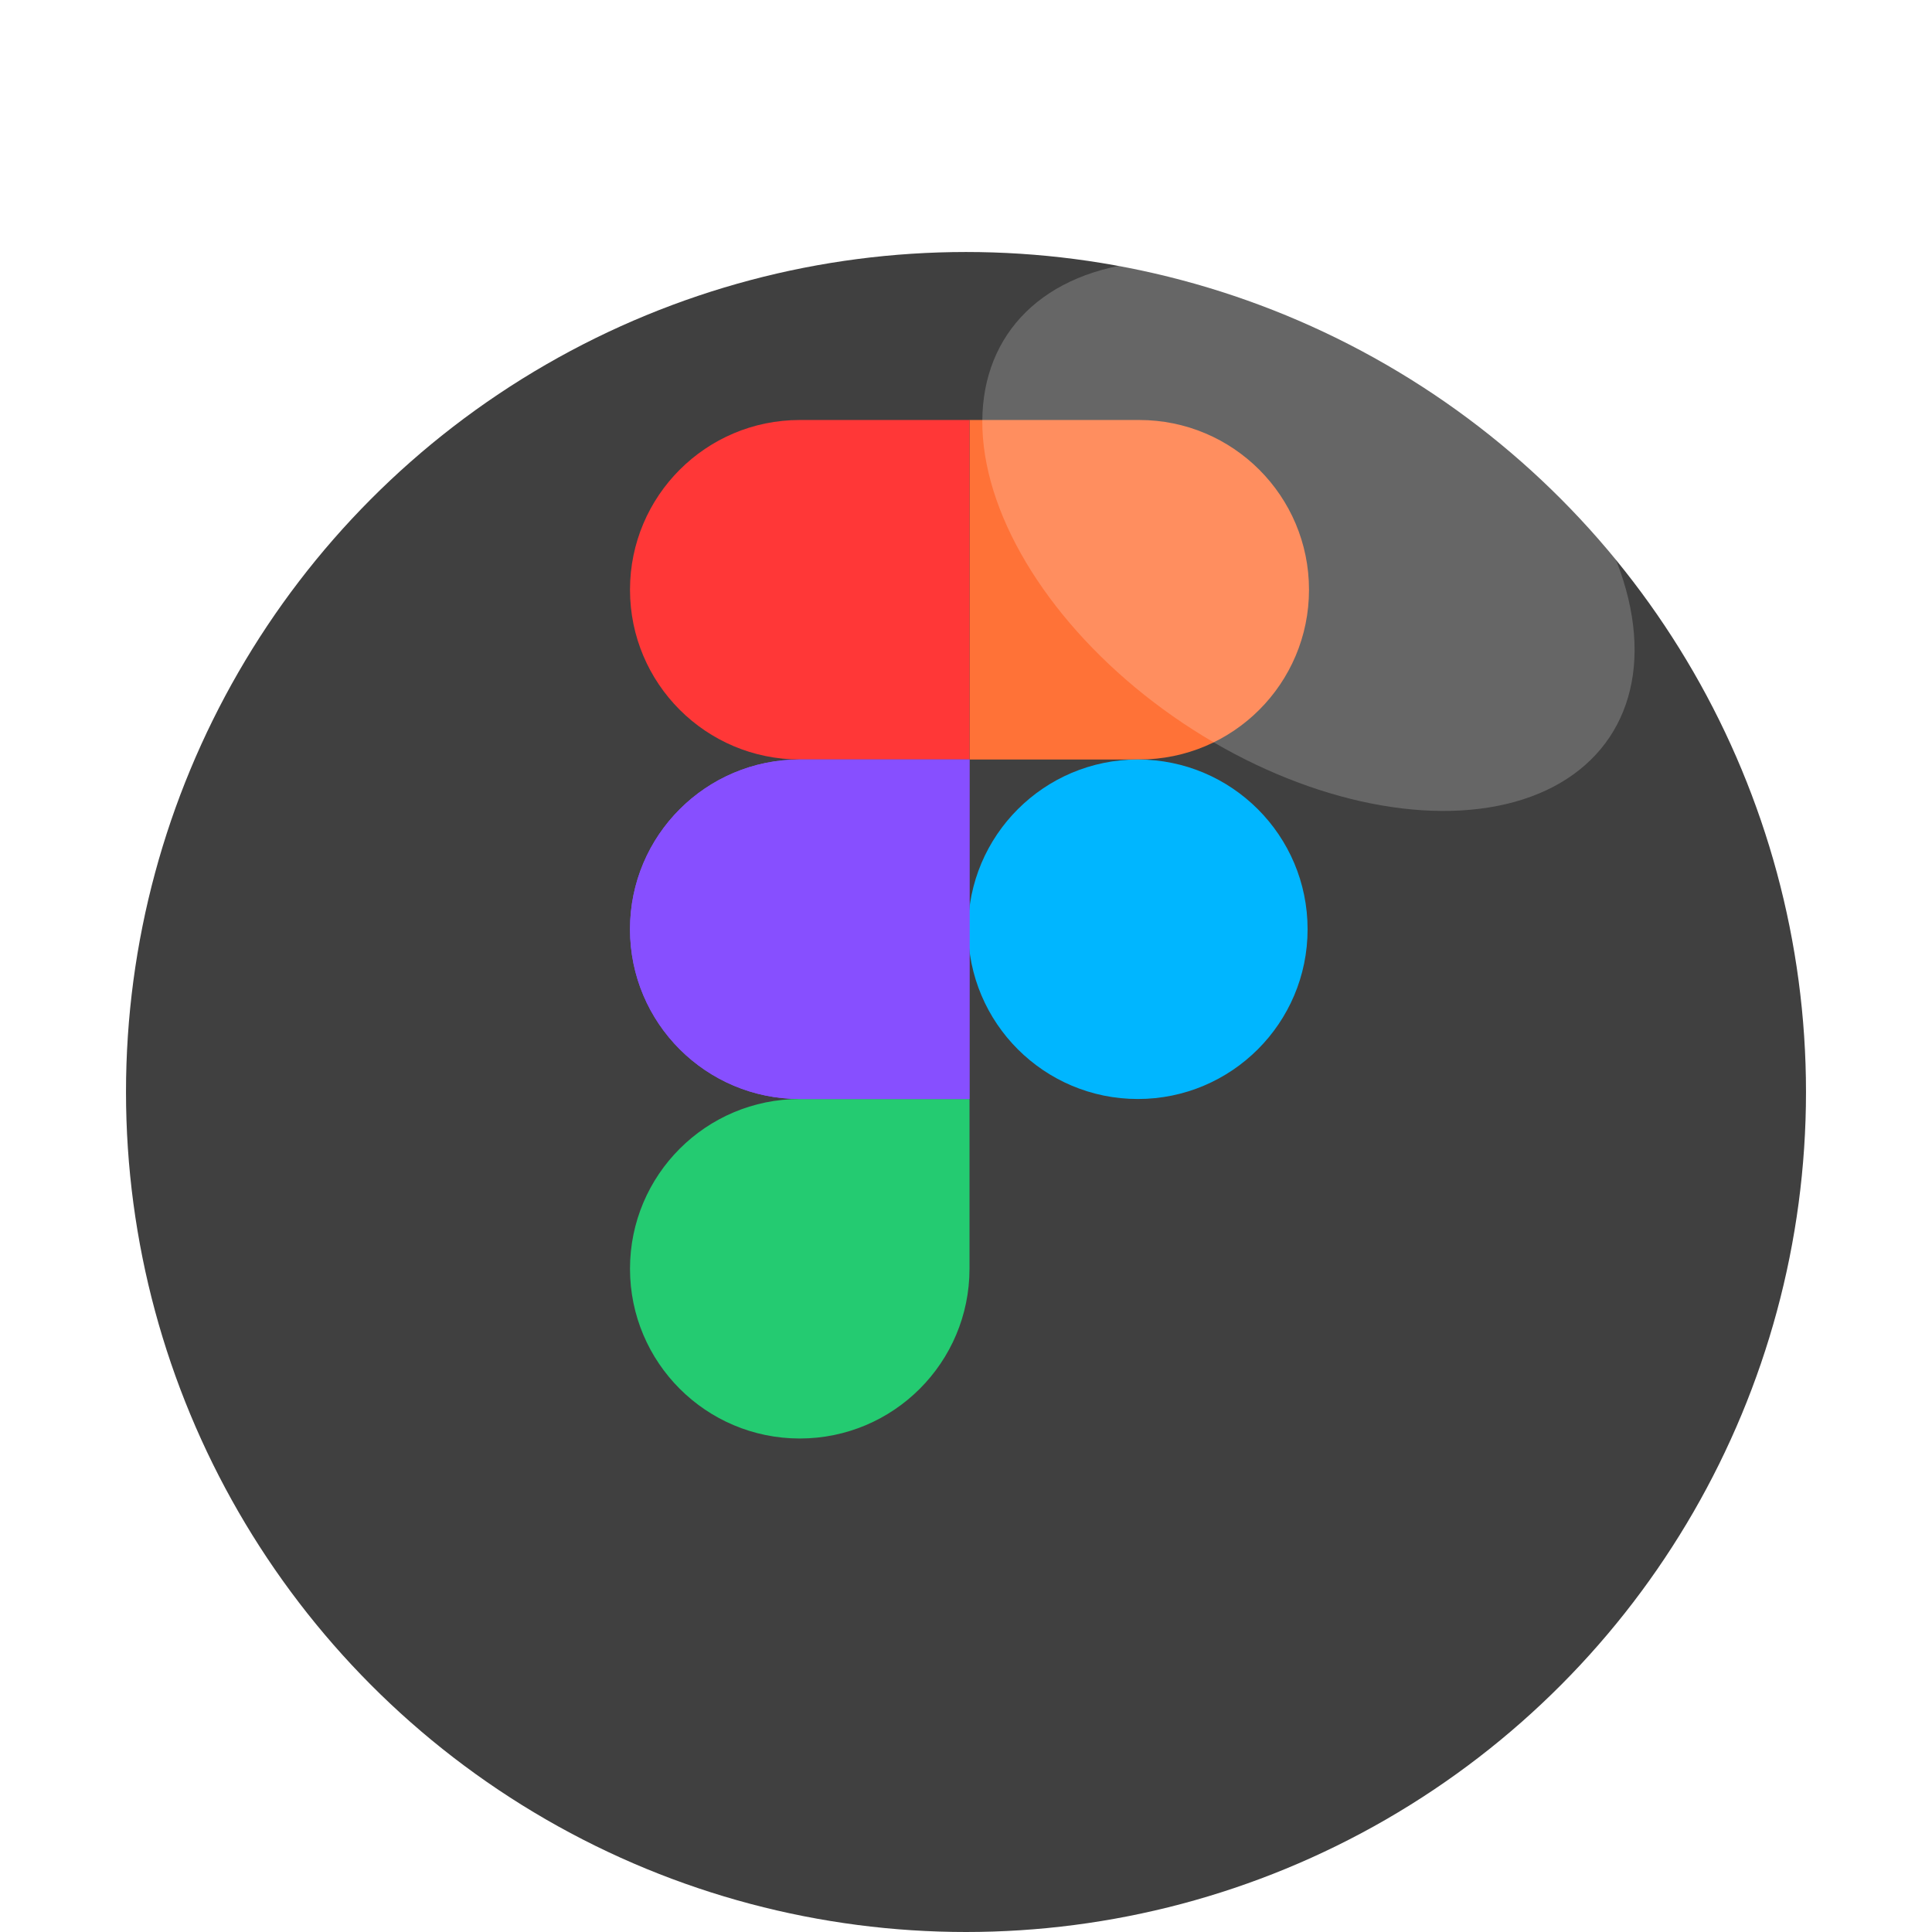
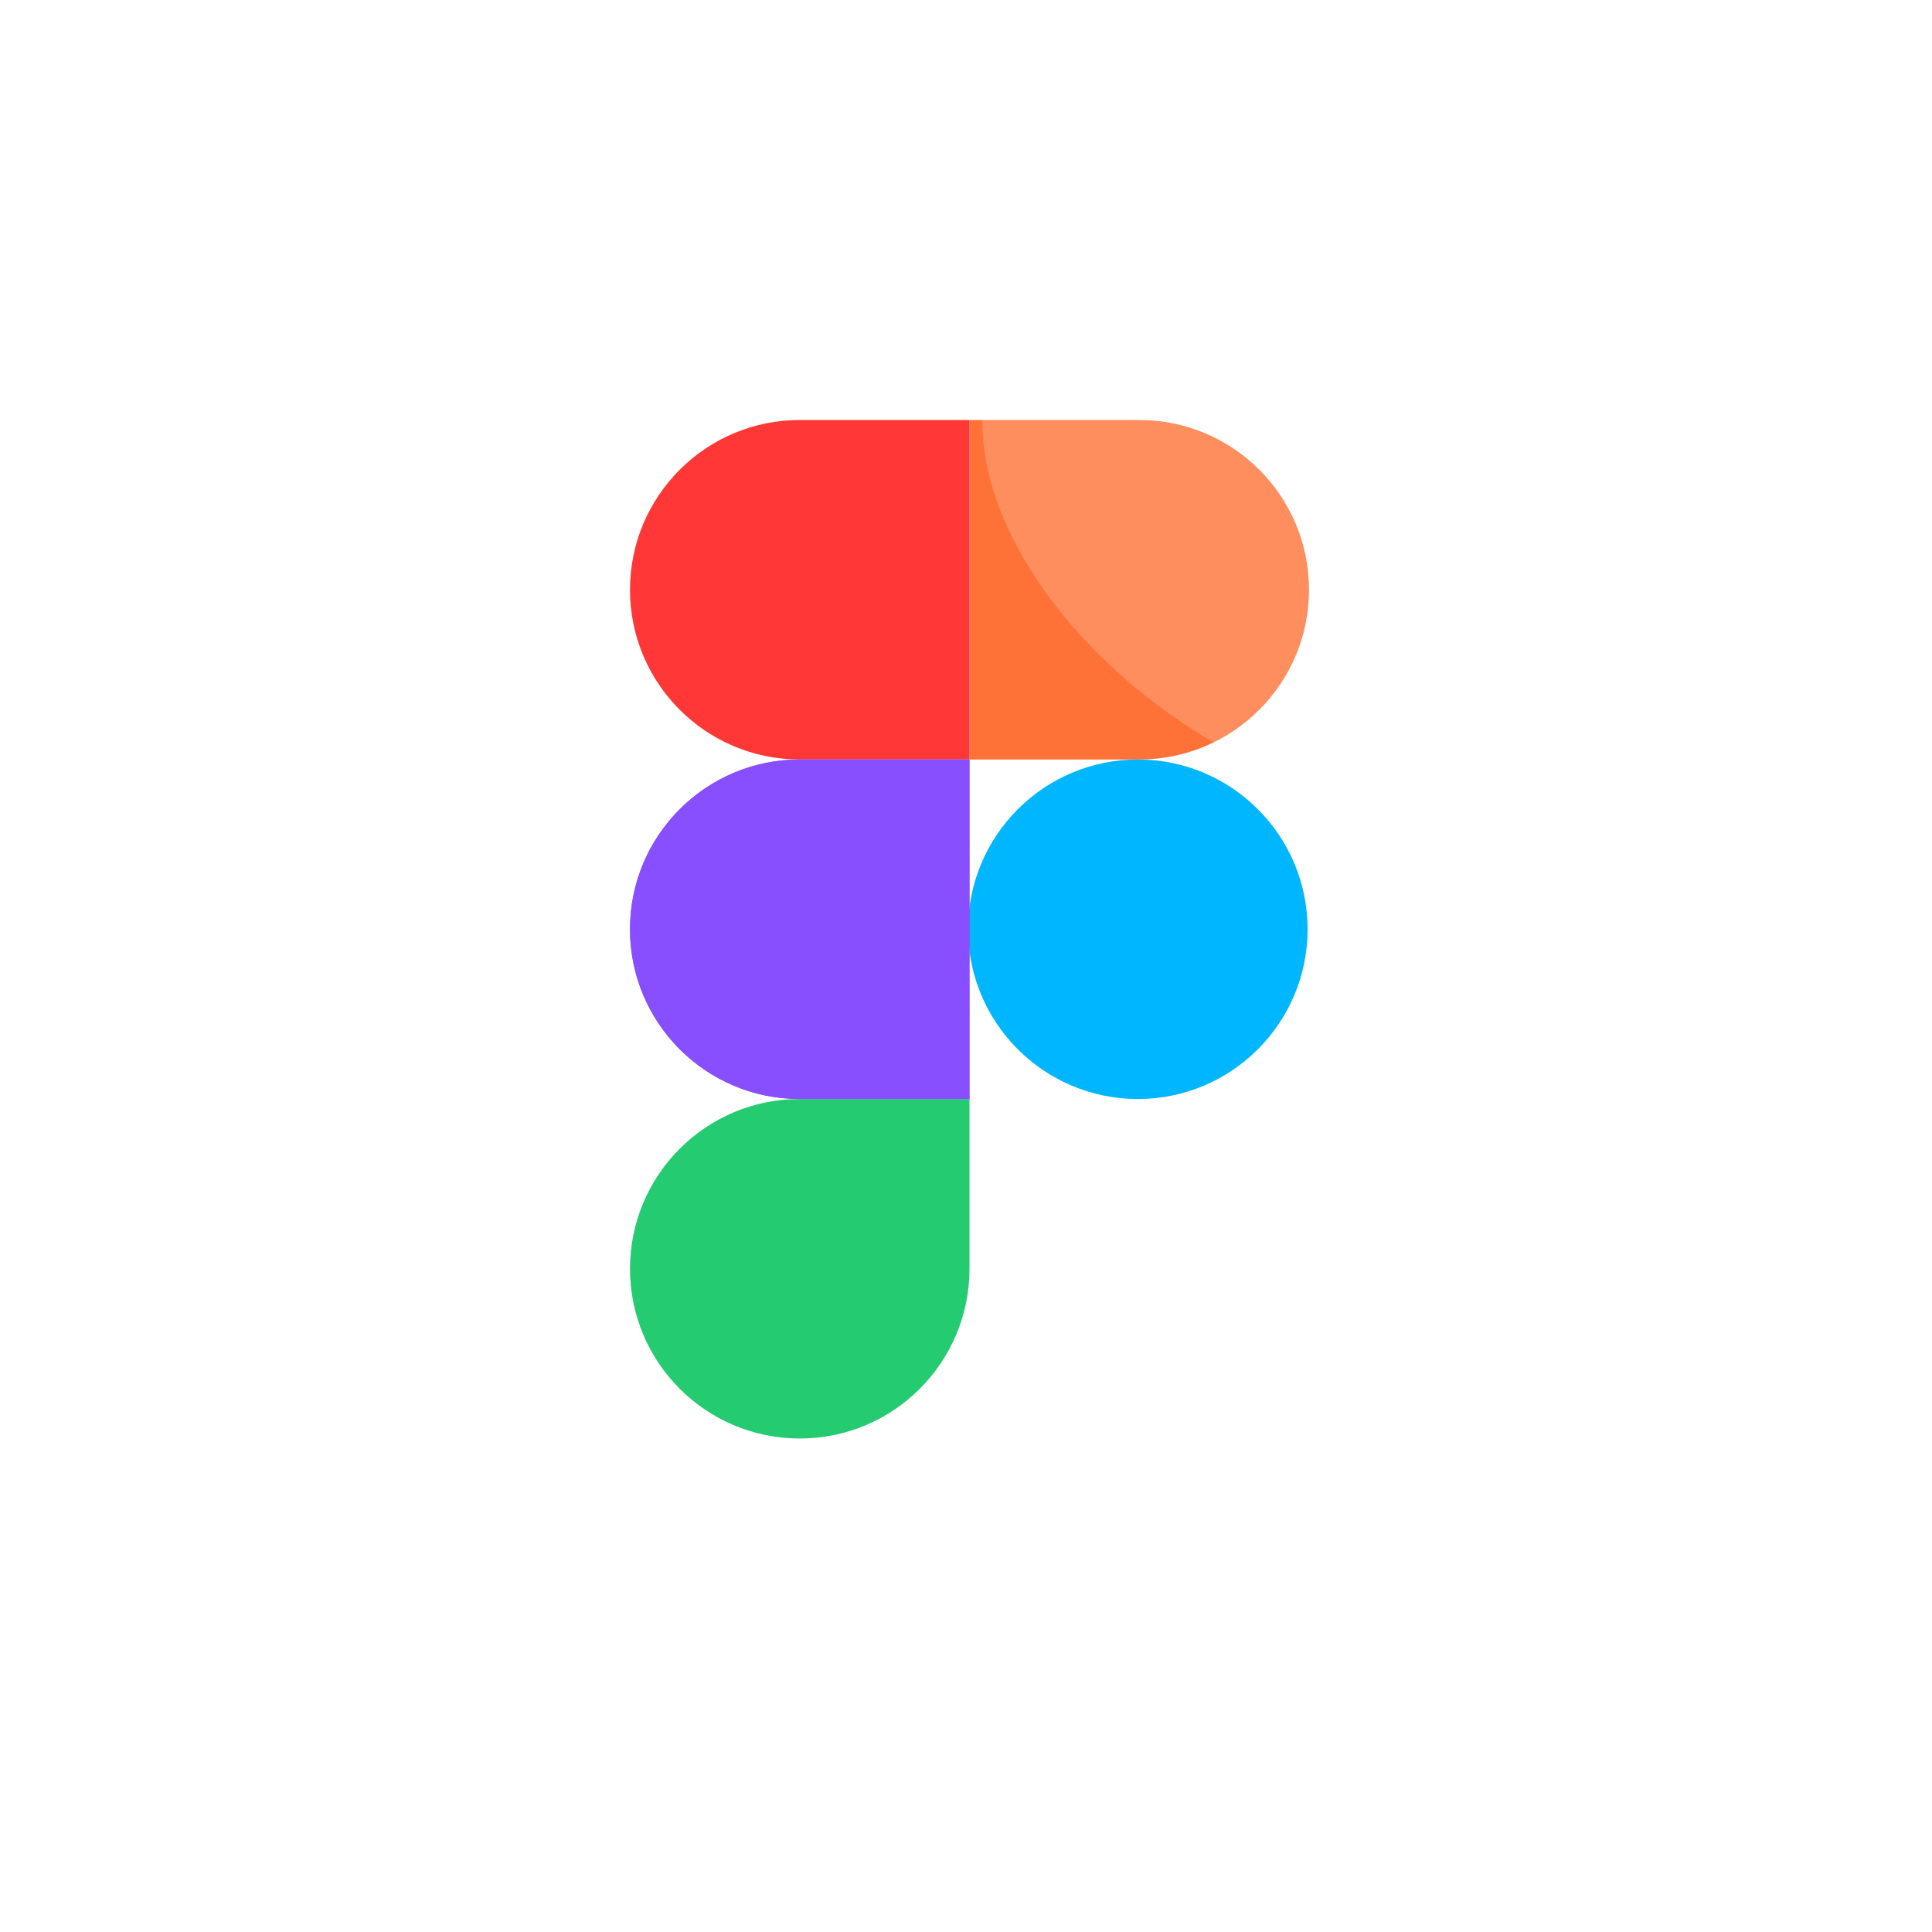
<svg xmlns="http://www.w3.org/2000/svg" width="184" height="184" viewBox="0 0 184 184" fill="none">
  <g filter="url(#filter0_dii_13_317)">
-     <circle cx="92" cy="88" r="80" fill="#404040" />
-   </g>
+     </g>
  <path d="M60 120.833C60 111.905 67.238 104.667 76.167 104.667H92.333V120.833C92.333 129.762 85.095 137 76.167 137C67.238 137 60 129.762 60 120.833Z" fill="#24CB71" />
-   <path d="M92.333 40V72.333H108.5C117.429 72.333 124.667 65.095 124.667 56.167C124.667 47.238 117.429 40 108.5 40H92.333Z" fill="#FF7237" />
+   <path d="M92.333 40V72.333H108.5C117.429 72.333 124.667 65.095 124.667 56.167C124.667 47.238 117.429 40 108.5 40H92.333" fill="#FF7237" />
  <path d="M108.365 104.667C117.294 104.667 124.532 97.429 124.532 88.5C124.532 79.571 117.294 72.333 108.365 72.333C99.437 72.333 92.199 79.571 92.199 88.5C92.199 97.429 99.437 104.667 108.365 104.667Z" fill="#00B6FF" />
  <path d="M60 56.167C60 65.095 67.238 72.333 76.167 72.333H92.333V40H76.167C67.238 40 60 47.238 60 56.167Z" fill="#FF3737" />
  <path d="M60 88.5C60 97.429 67.238 104.667 76.167 104.667H92.333V72.333H76.167C67.238 72.333 60 79.572 60 88.5Z" fill="#874FFF" />
  <path d="M60 88.5C60 97.429 67.238 104.667 76.167 104.667H92.333V72.333H76.167C67.238 72.333 60 79.572 60 88.5Z" fill="#874FFF" />
  <ellipse cx="124.614" cy="51.031" rx="21.472" ry="34.5" transform="rotate(-56.217 124.614 51.031)" fill="white" fill-opacity="0.2" />
  <defs>
    <filter id="filter0_dii_13_317" x="0" y="0" width="184" height="184" filterUnits="userSpaceOnUse" color-interpolation-filters="sRGB">
      <feFlood flood-opacity="0" result="BackgroundImageFix" />
      <feColorMatrix in="SourceAlpha" type="matrix" values="0 0 0 0 0 0 0 0 0 0 0 0 0 0 0 0 0 0 127 0" result="hardAlpha" />
      <feOffset dy="4" />
      <feGaussianBlur stdDeviation="6" />
      <feComposite in2="hardAlpha" operator="out" />
      <feColorMatrix type="matrix" values="0 0 0 0 0.137 0 0 0 0 0.137 0 0 0 0 0.137 0 0 0 0.25 0" />
      <feBlend mode="normal" in2="BackgroundImageFix" result="effect1_dropShadow_13_317" />
      <feBlend mode="normal" in="SourceGraphic" in2="effect1_dropShadow_13_317" result="shape" />
      <feColorMatrix in="SourceAlpha" type="matrix" values="0 0 0 0 0 0 0 0 0 0 0 0 0 0 0 0 0 0 127 0" result="hardAlpha" />
      <feOffset />
      <feGaussianBlur stdDeviation="10" />
      <feComposite in2="hardAlpha" operator="arithmetic" k2="-1" k3="1" />
      <feColorMatrix type="matrix" values="0 0 0 0 0 0 0 0 0 0 0 0 0 0 0 0 0 0 0.25 0" />
      <feBlend mode="normal" in2="shape" result="effect2_innerShadow_13_317" />
      <feColorMatrix in="SourceAlpha" type="matrix" values="0 0 0 0 0 0 0 0 0 0 0 0 0 0 0 0 0 0 127 0" result="hardAlpha" />
      <feOffset dy="12" />
      <feGaussianBlur stdDeviation="6" />
      <feComposite in2="hardAlpha" operator="arithmetic" k2="-1" k3="1" />
      <feColorMatrix type="matrix" values="0 0 0 0 1 0 0 0 0 1 0 0 0 0 1 0 0 0 0.25 0" />
      <feBlend mode="normal" in2="effect2_innerShadow_13_317" result="effect3_innerShadow_13_317" />
    </filter>
  </defs>
</svg>